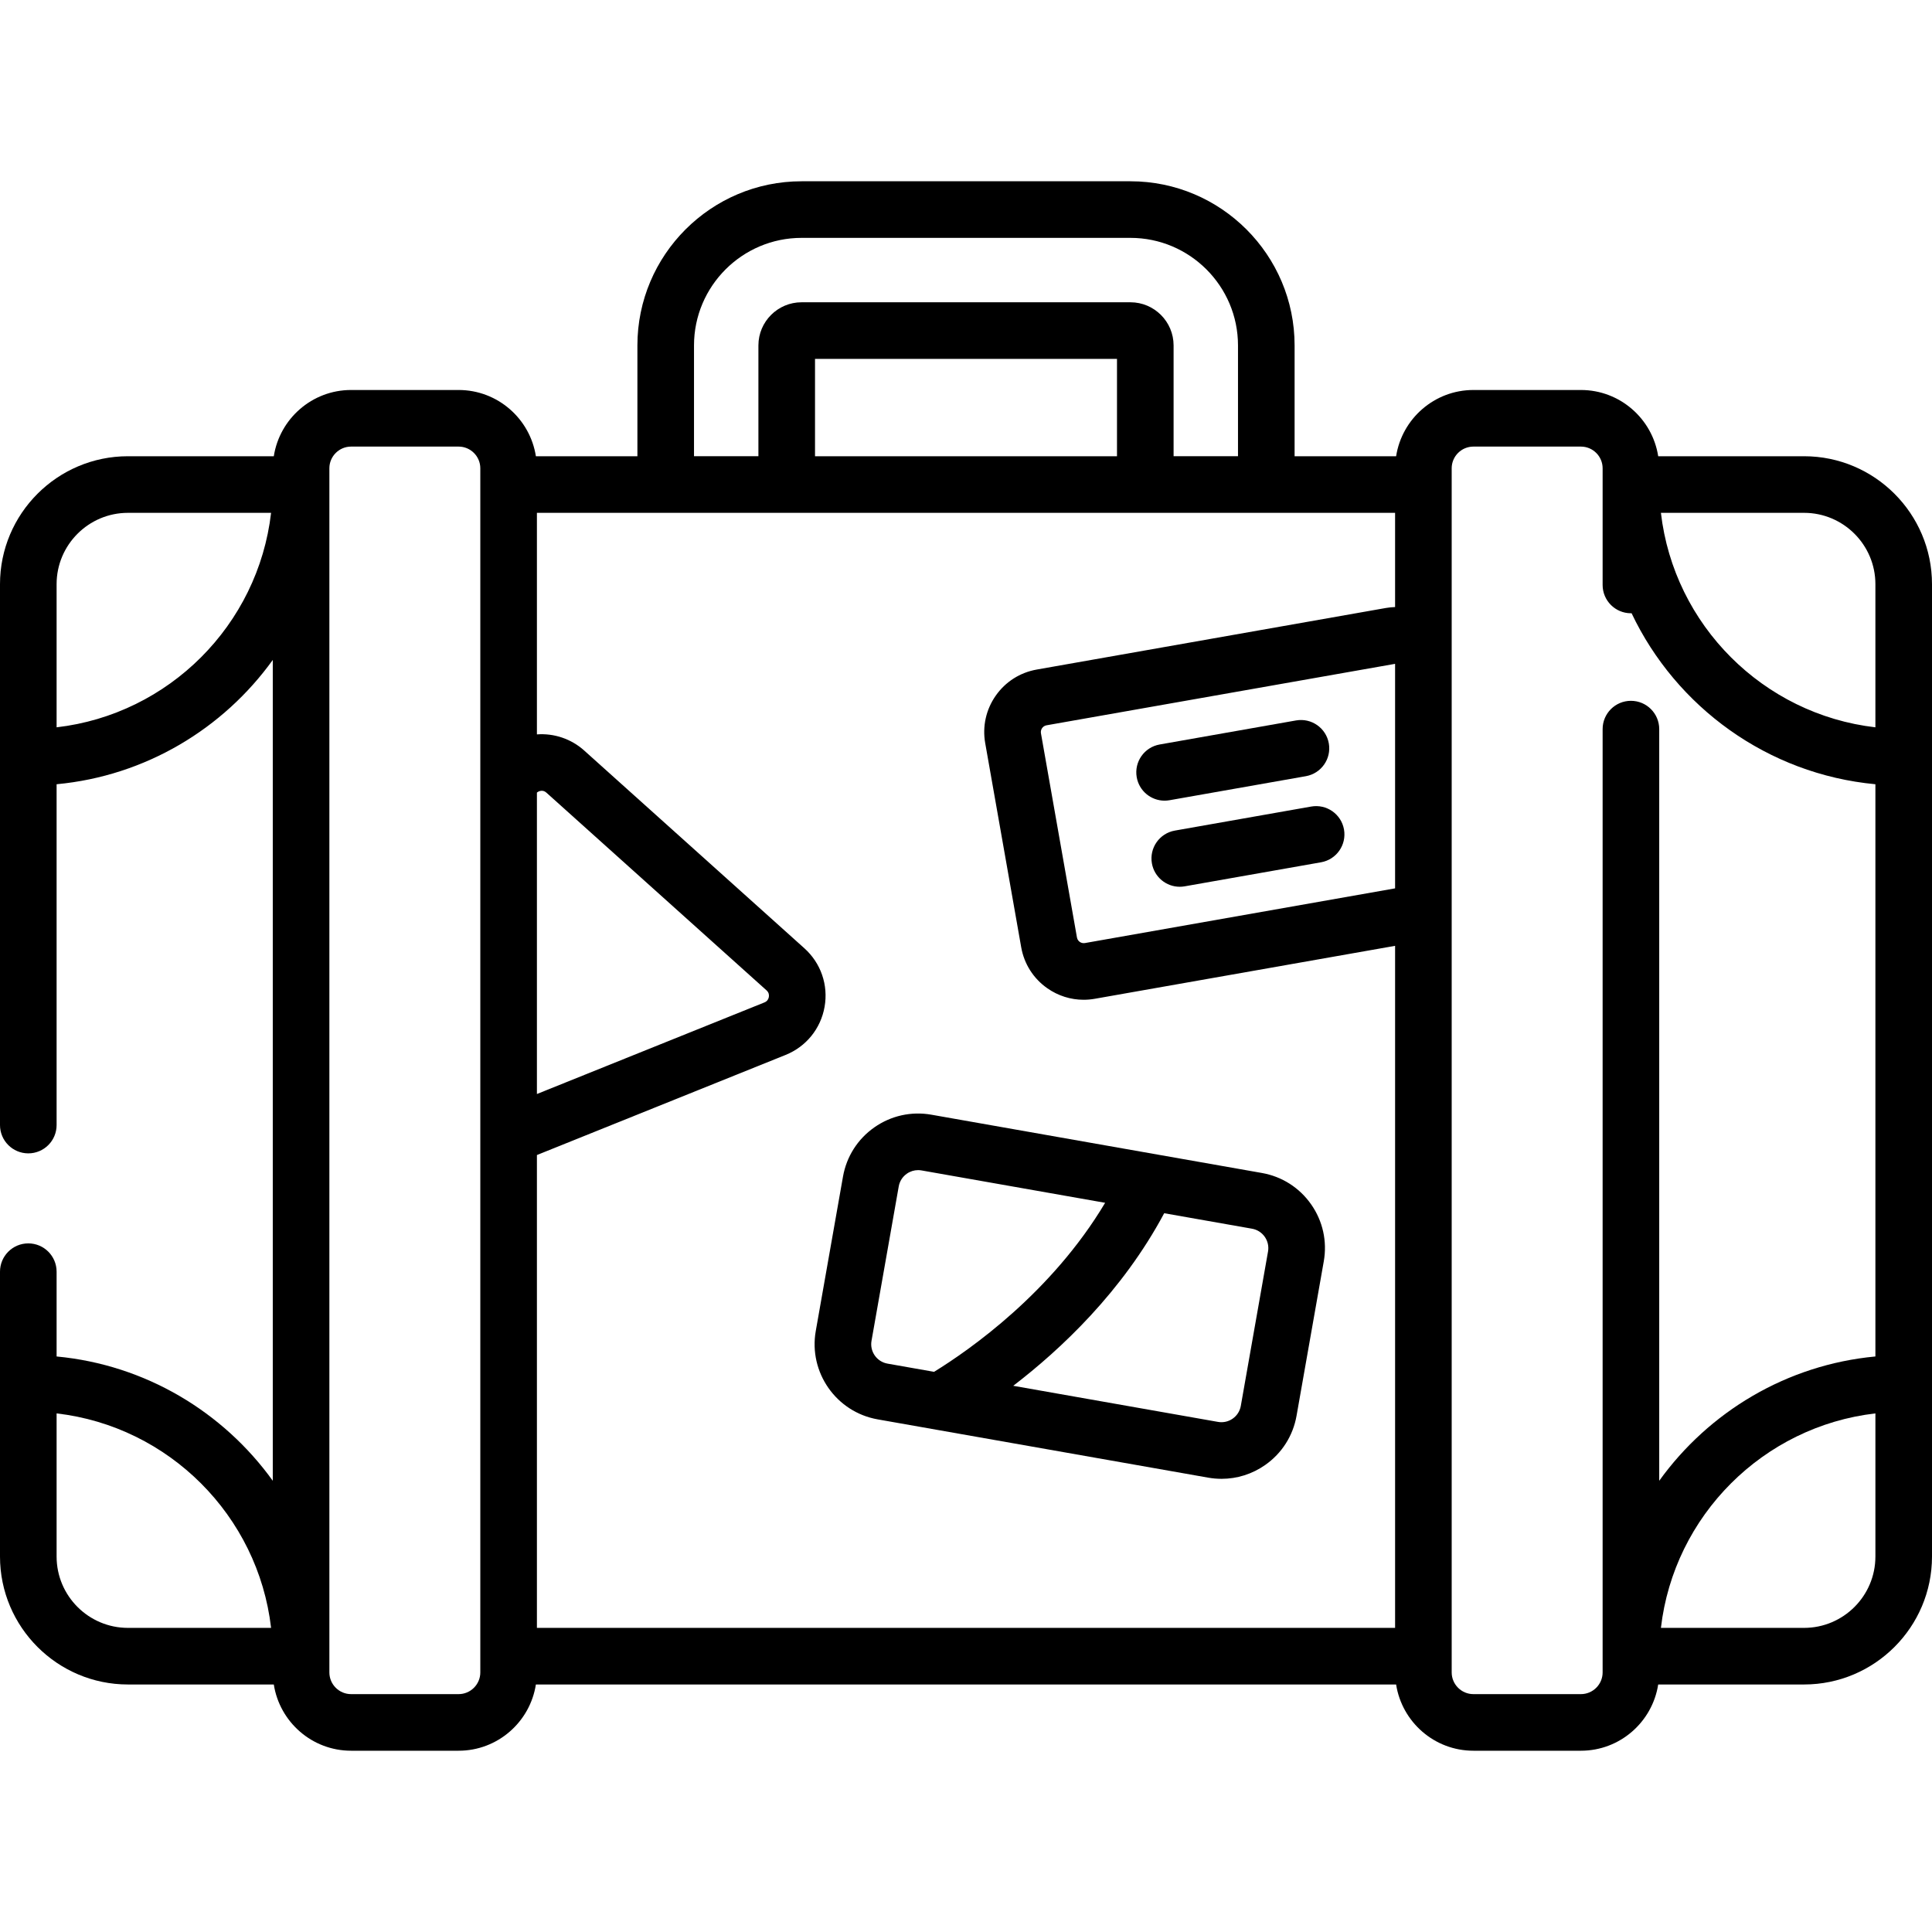
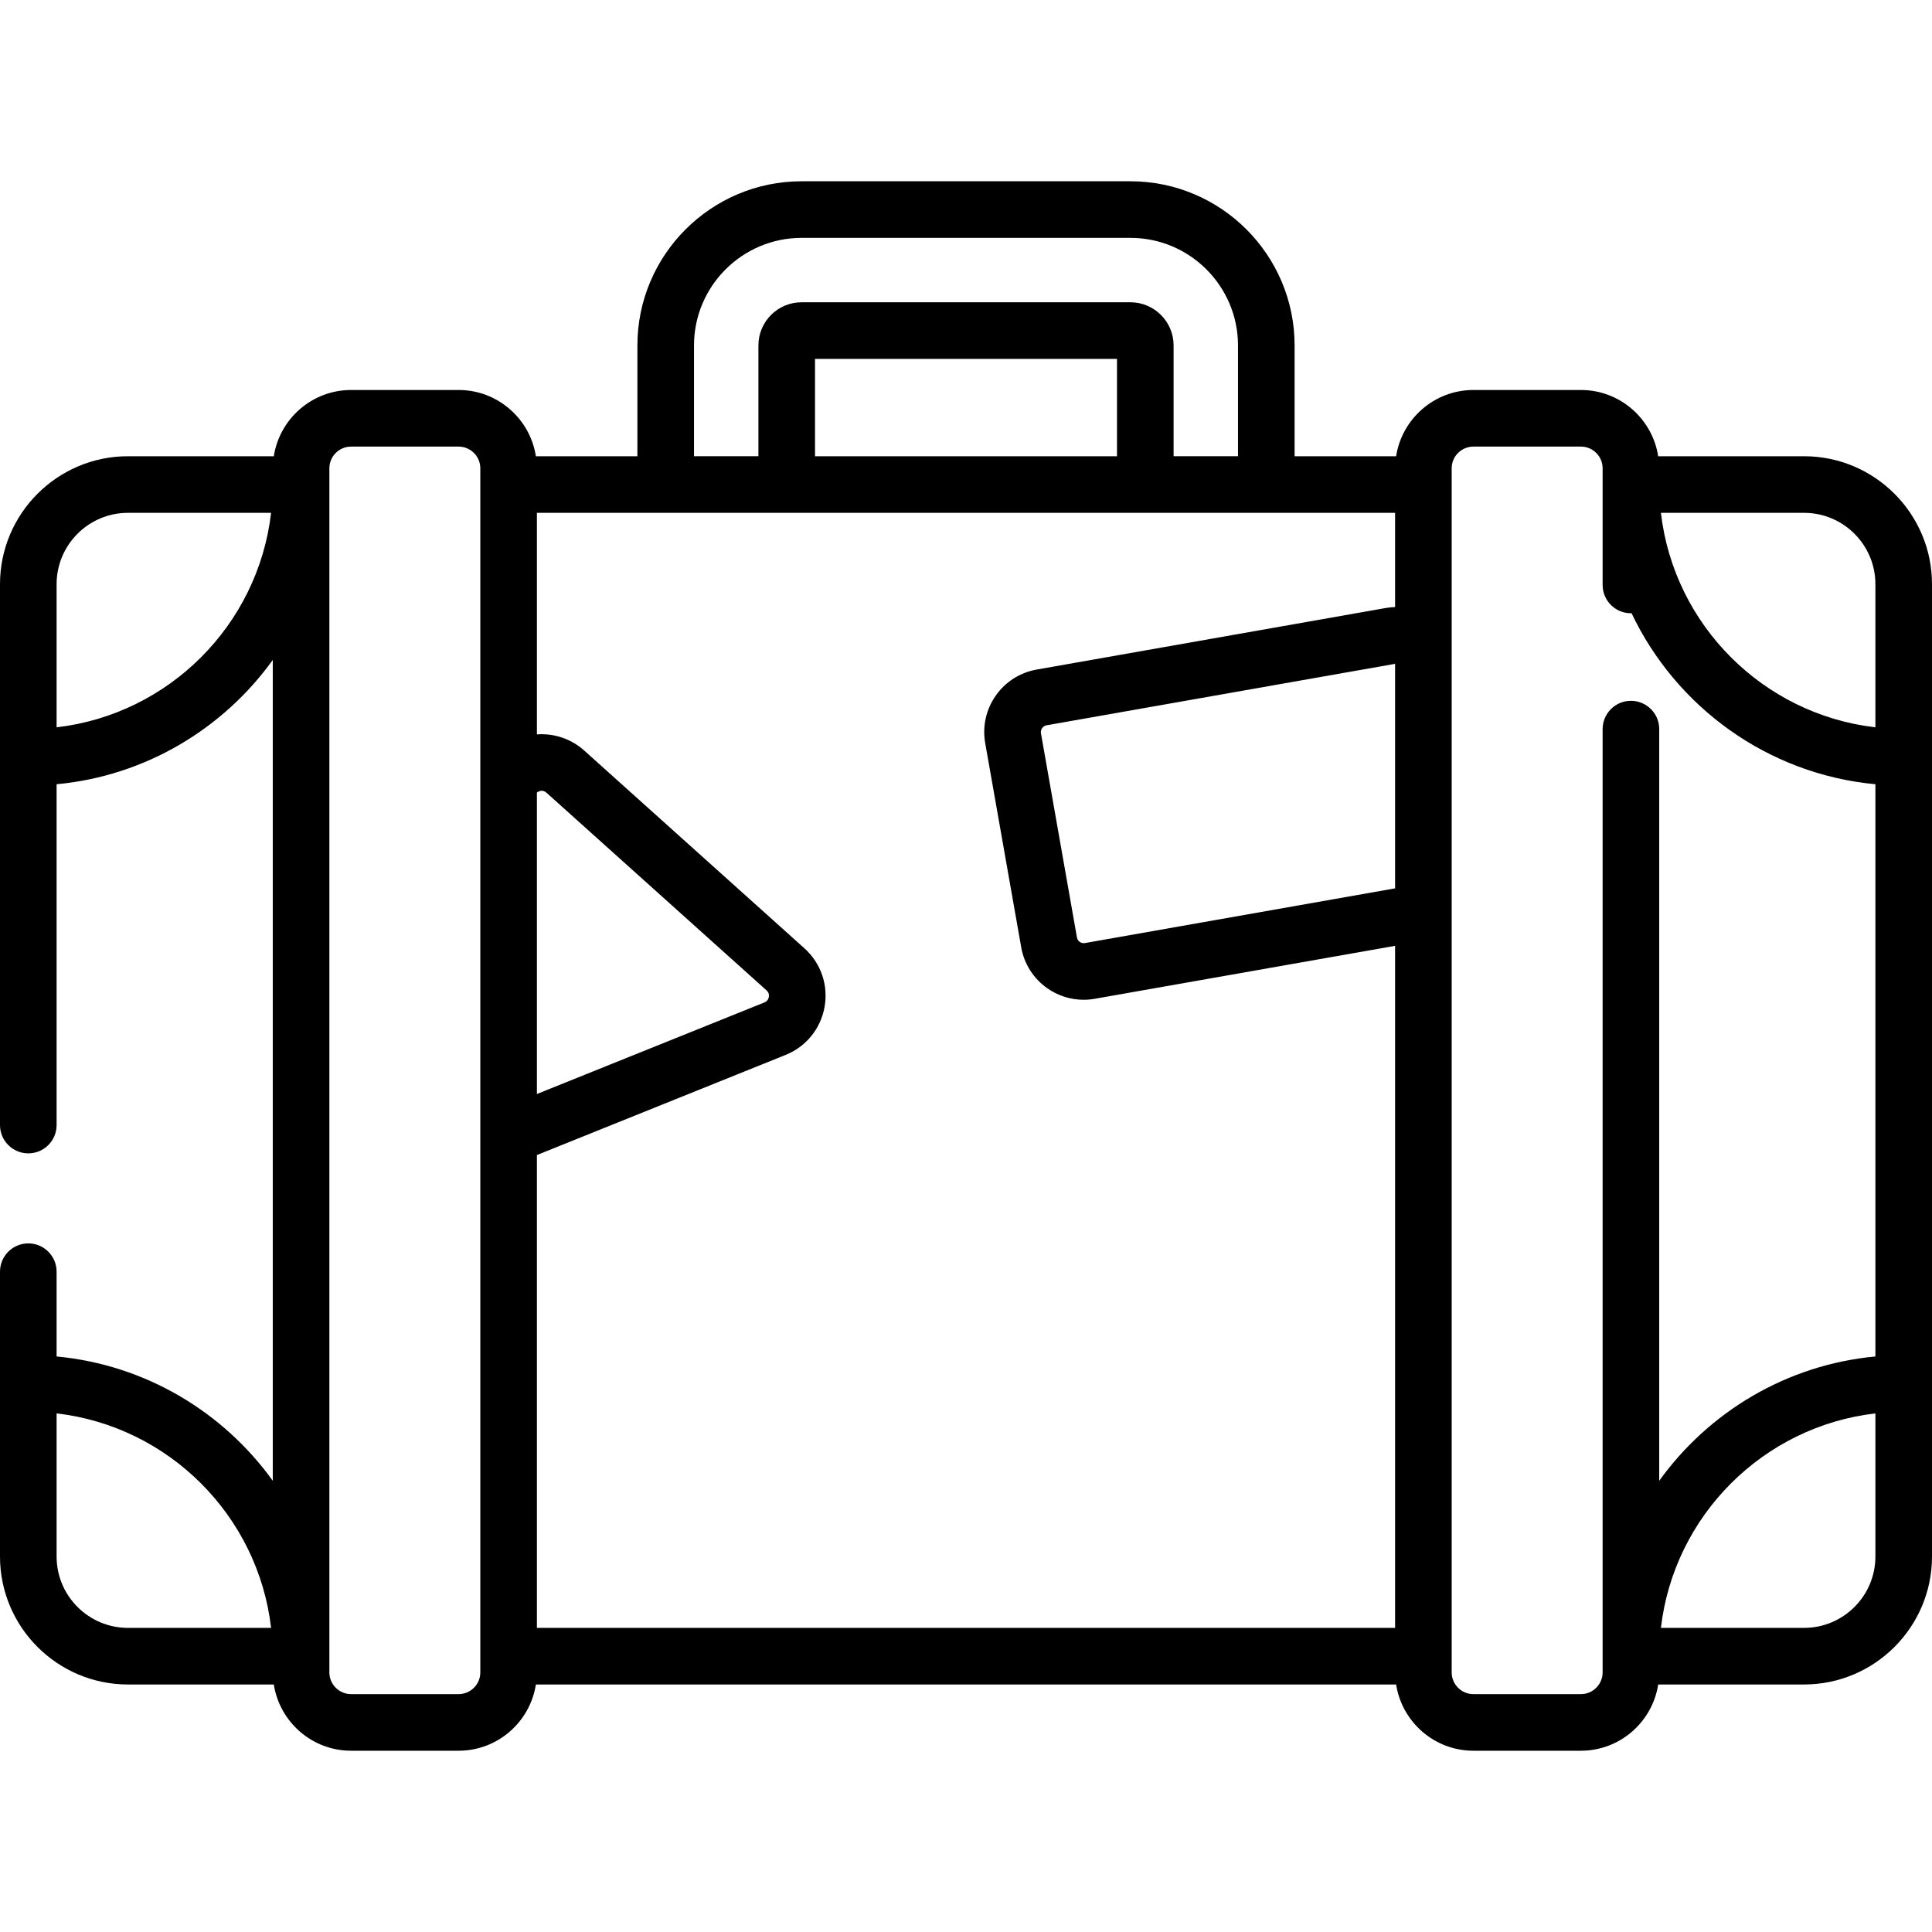
<svg xmlns="http://www.w3.org/2000/svg" version="1.1" id="Capa_1" x="0px" y="0px" viewBox="0 0 511.999 511.999" style="enable-background:new 0 0 511.999 511.999;" xml:space="preserve">
  <g>
    <g>
      <g>
-         <path d="M309.931,212.068l36.135-6.372c4.079-0.719,6.803-4.609,6.084-8.689c-0.719-4.079-4.605-6.8-8.689-6.084l-36.135,6.372     c-4.079,0.719-6.803,4.609-6.084,8.688c0.642,3.639,3.806,6.2,7.378,6.2C309.052,212.182,309.491,212.145,309.931,212.068z" />
        <path d="M478.092,120.908h-38.653c-1.547-9.927-10.129-17.556-20.483-17.556h-28.488c-10.354,0-18.936,7.629-20.483,17.556     h-26.903v-29.36c0-23.991-19.518-43.509-43.509-43.509h-87.146c-23.991,0-43.509,19.518-43.509,43.509v29.359h-26.903     c-1.547-9.927-10.129-17.556-20.483-17.556H93.044c-10.354,0-18.936,7.629-20.483,17.556H33.908     C15.211,120.908,0,136.119,0,154.815v143.338c0,4.142,3.358,7.5,7.5,7.5s7.5-3.358,7.5-7.5v-90.321     c23.563-2.208,44.168-14.706,57.289-32.942v217.53C59.168,374.185,38.563,361.688,15,359.479v-22.47c0-4.142-3.358-7.5-7.5-7.5     s-7.5,3.358-7.5,7.5v75.487c0,18.697,15.211,33.908,33.908,33.908h38.653c1.547,9.927,10.129,17.556,20.483,17.556h28.488     c10.354,0,18.936-7.629,20.483-17.556h227.969c1.547,9.927,10.129,17.556,20.483,17.556h28.488     c10.354,0,18.936-7.629,20.483-17.556h38.653c18.697,0,33.908-15.211,33.908-33.908V154.815     C512,136.119,496.789,120.908,478.092,120.908z M15,192.747v-37.932c0-10.426,8.482-18.908,18.908-18.908H71.84     C68.395,165.648,44.74,189.302,15,192.747z M33.908,431.405L33.908,431.405c-10.426,0-18.908-8.482-18.908-18.908v-37.933     c29.74,3.446,53.395,27.101,56.841,56.841H33.908z M127.288,300.888c0,0.014,0,0.028,0,0.043v142.273     c0,3.174-2.582,5.756-5.756,5.756H93.044c-3.174,0-5.756-2.582-5.756-5.756V124.107c0-3.174,2.582-5.756,5.756-5.756h28.488     c3.174,0,5.756,2.582,5.756,5.756V300.888z M183.918,91.547c0-15.72,12.789-28.509,28.509-28.509h87.146     c15.72,0,28.509,12.789,28.509,28.509v29.359h-17.068V91.547c0-6.309-5.132-11.441-11.441-11.441h-87.146     c-6.309,0-11.441,5.132-11.441,11.441v29.359h-17.068V91.547z M296.014,95.107v25.8h-80.027v-25.8H296.014z M369.713,431.404     H142.288V306.096l65.896-26.527c5.453-2.195,9.318-6.961,10.338-12.749c1.021-5.789-0.981-11.59-5.354-15.518l-58.351-52.406     c-3.452-3.1-7.99-4.611-12.529-4.274v-58.714h227.424v24.967h0c-0.804,0.026-1.613,0.103-2.423,0.245l-92.547,16.319     c-4.427,0.781-8.285,3.238-10.864,6.921c-2.578,3.682-3.568,8.148-2.788,12.575l9.54,54.103     c0.781,4.427,3.239,8.285,6.921,10.863c2.861,2.004,6.195,3.048,9.617,3.048c0.982,0,1.971-0.086,2.959-0.26l79.586-14.033     V431.404z M142.288,289.925v-79.879c0.311-0.259,0.649-0.388,0.832-0.431c0.622-0.149,1.185,0,1.675,0.44l58.35,52.406     c0.652,0.586,0.689,1.276,0.605,1.753c-0.084,0.476-0.355,1.112-1.168,1.439L142.288,289.925z M369.712,235.424l-82.191,14.493     c-0.618,0.107-1.083-0.105-1.367-0.303c-0.283-0.198-0.644-0.564-0.752-1.181l-9.54-54.103c-0.175-0.993,0.49-1.944,1.484-2.119     l92.366-16.287L369.712,235.424L369.712,235.424z M478.091,135.906c10.426,0,18.908,8.482,18.908,18.908v37.933     c-29.74-3.446-53.394-27.101-56.84-56.841H478.091z M432.211,185.724c-4.142,0-7.5,3.358-7.5,7.5v249.98     c0,3.174-2.582,5.756-5.756,5.756h-28.488c-3.174,0-5.756-2.582-5.756-5.756V124.107c0-3.174,2.582-5.756,5.756-5.756h28.488     c3.174,0,5.756,2.582,5.756,5.756v30.913c0,4.142,3.358,7.5,7.5,7.5c0.059,0,0.115-0.007,0.173-0.009     c11.792,24.833,36.034,42.643,64.616,45.321v151.647c-23.563,2.208-44.168,14.706-57.289,32.942V193.224     C439.711,189.081,436.353,185.724,432.211,185.724z M497.001,412.497H497c0,10.426-8.482,18.908-18.908,18.908H440.16     c3.446-29.74,27.101-53.395,56.841-56.841V412.497z" />
-         <path d="M231.717,298.757c-4.424,3.098-7.377,7.733-8.316,13.053l-7.214,40.913c-1.936,10.978,5.423,21.487,16.403,23.424     l87.582,15.443c1.187,0.209,2.375,0.313,3.555,0.313c4.111,0,8.118-1.255,11.555-3.662c4.425-3.098,7.378-7.734,8.316-13.053     l7.214-40.913c0.938-5.319-0.252-10.686-3.35-15.11c-3.099-4.424-7.734-7.378-13.053-8.315l-87.582-15.443     C241.507,294.471,236.142,295.659,231.717,298.757z M331.805,325.62c2.835,0.499,4.735,3.213,4.235,6.048l-7.214,40.913     c-0.242,1.374-1.004,2.57-2.147,3.37s-2.528,1.108-3.901,0.865l-54.26-9.567c12.584-9.637,28.907-24.951,40.005-45.734     L331.805,325.62z M247.538,363.549l-12.344-2.177c-2.834-0.498-4.735-3.211-4.235-6.047l7.214-40.913     c0.242-1.374,1.005-2.571,2.147-3.371c0.888-0.622,1.922-0.946,2.983-0.946c0.305,0,0.612,0.027,0.918,0.081l48.65,8.578     C278.684,342.557,257.03,357.701,247.538,363.549z" />
-         <path d="M347.484,213.742l-36.135,6.372c-4.079,0.719-6.803,4.609-6.084,8.688c0.642,3.639,3.806,6.199,7.378,6.199     c0.432,0,0.871-0.038,1.311-0.115l36.135-6.372c4.079-0.719,6.803-4.609,6.084-8.688     C355.454,215.747,351.566,213.023,347.484,213.742z" />
      </g>
    </g>
  </g>
  <g>
</g>
  <g>
</g>
  <g>
</g>
  <g>
</g>
  <g>
</g>
  <g>
</g>
  <g>
</g>
  <g>
</g>
  <g>
</g>
  <g>
</g>
  <g>
</g>
  <g>
</g>
  <g>
</g>
  <g>
</g>
  <g>
</g>
</svg>